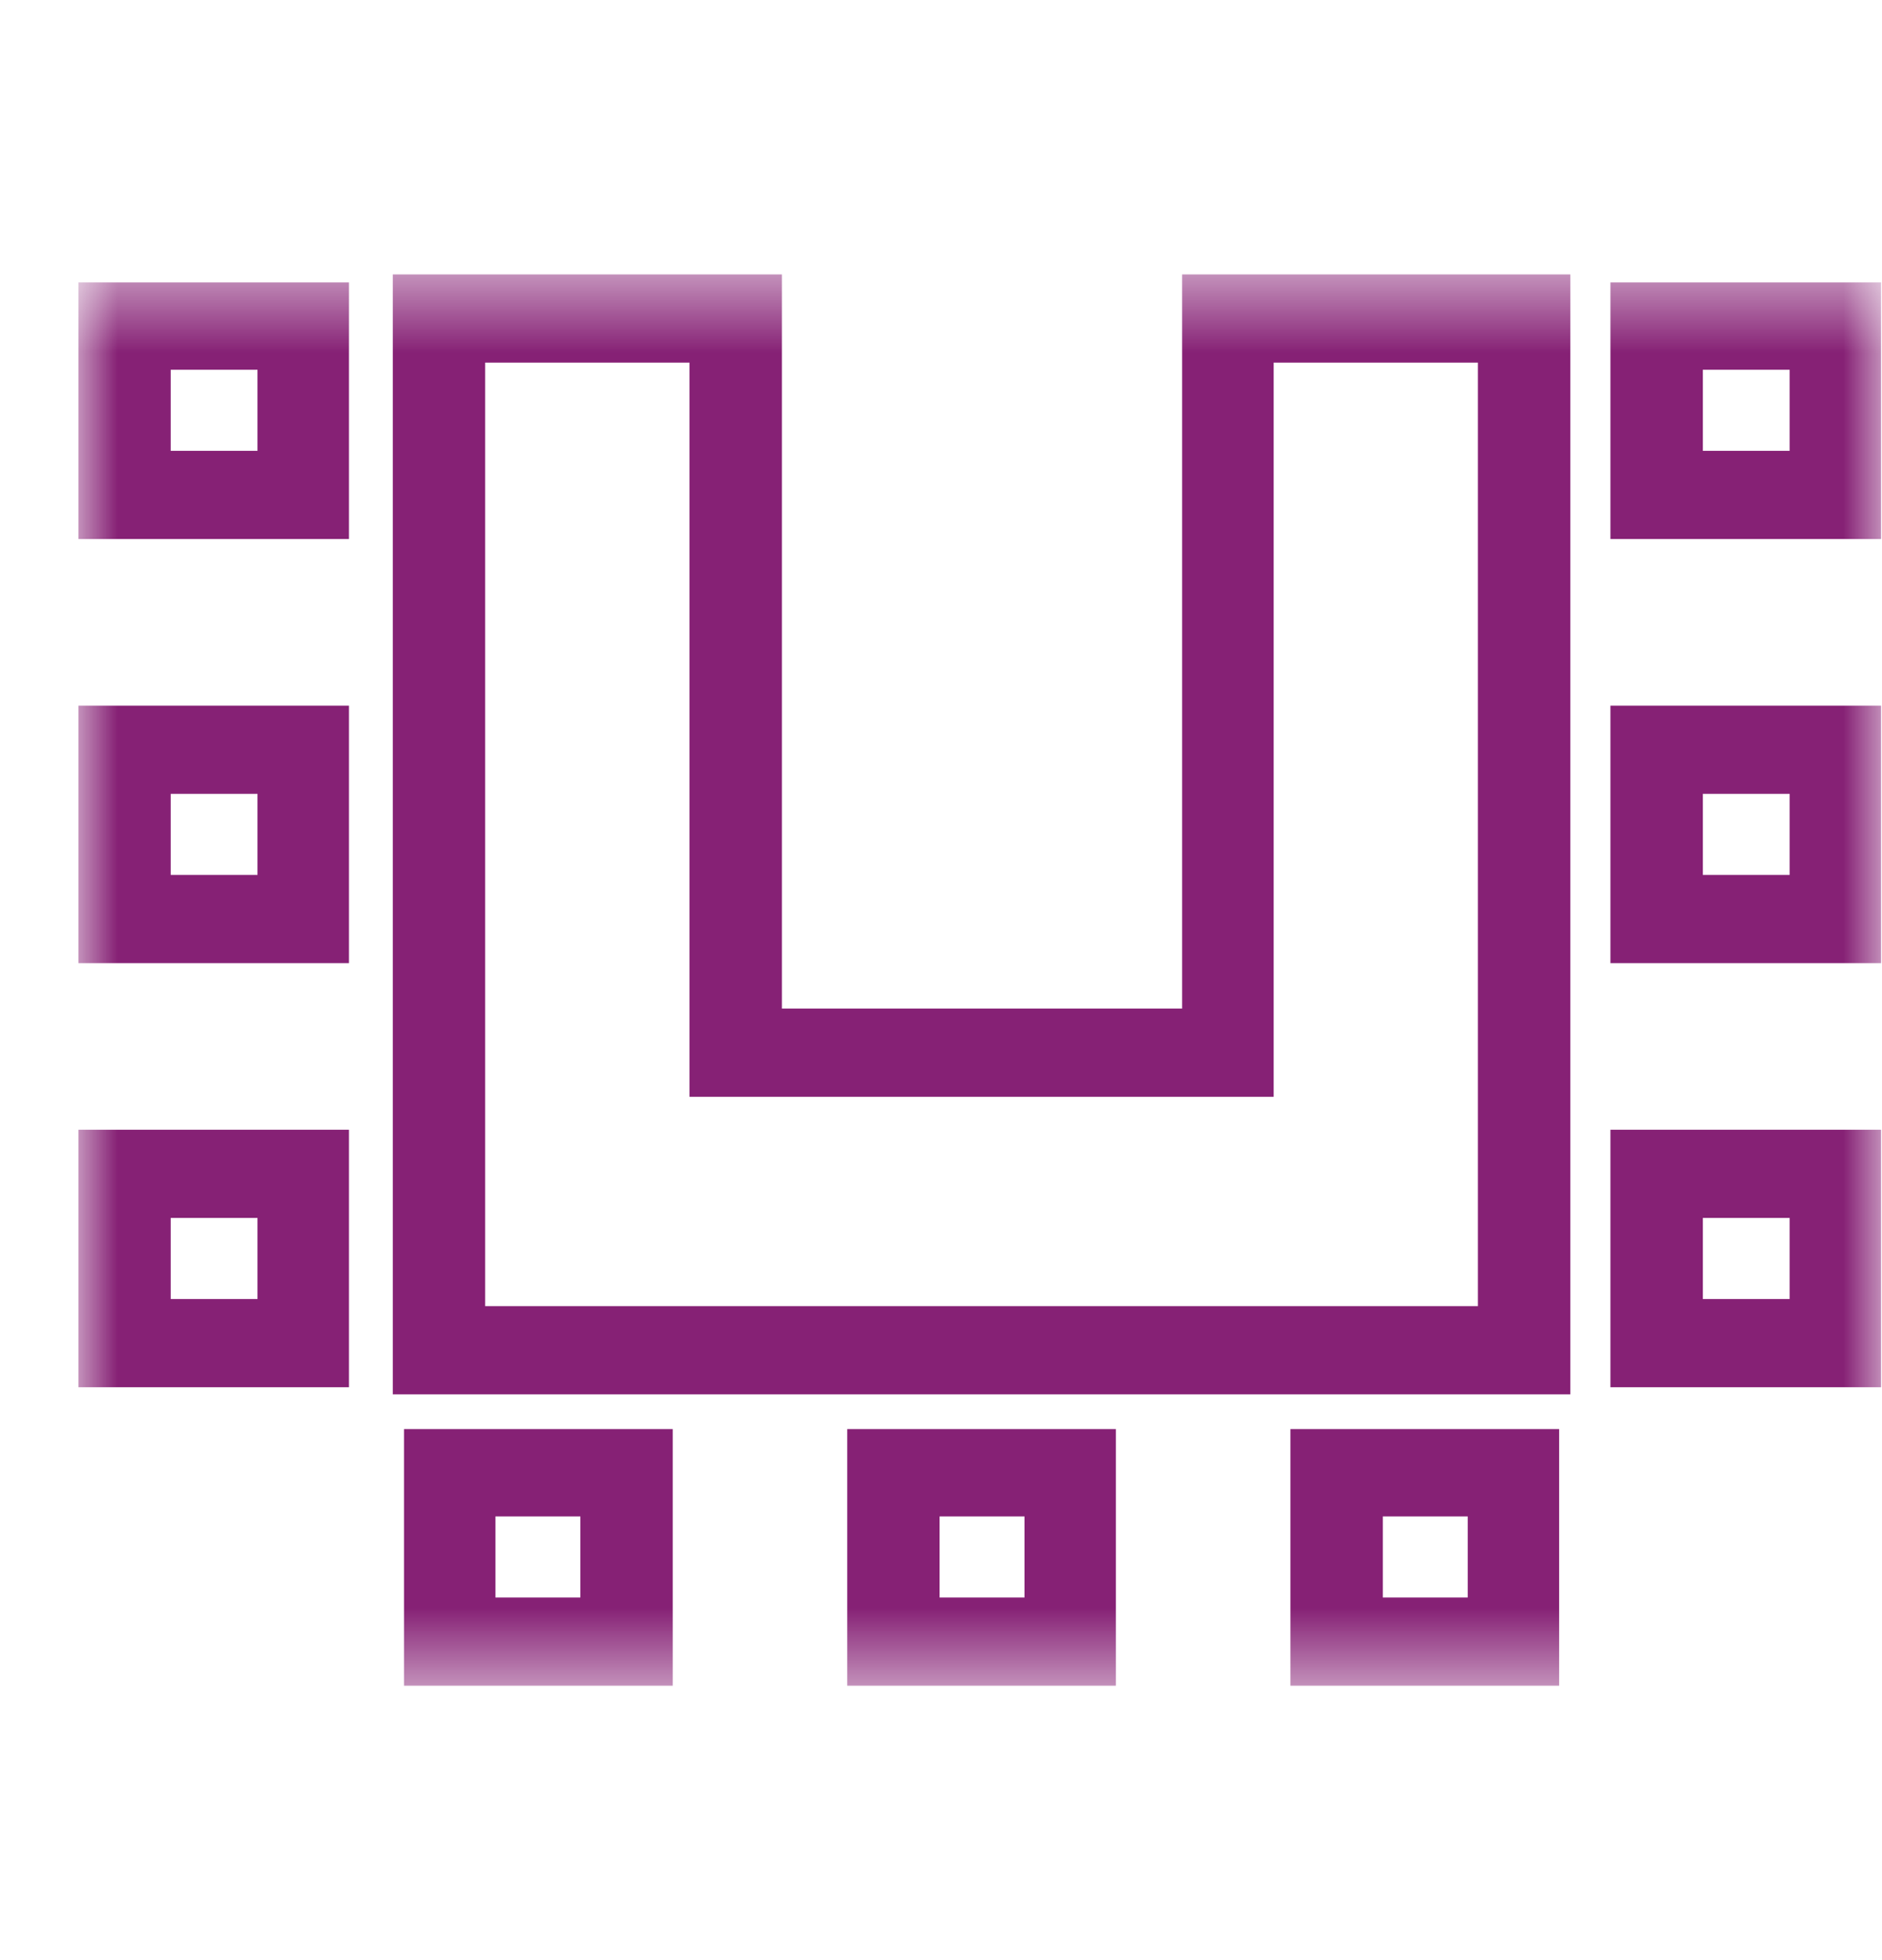
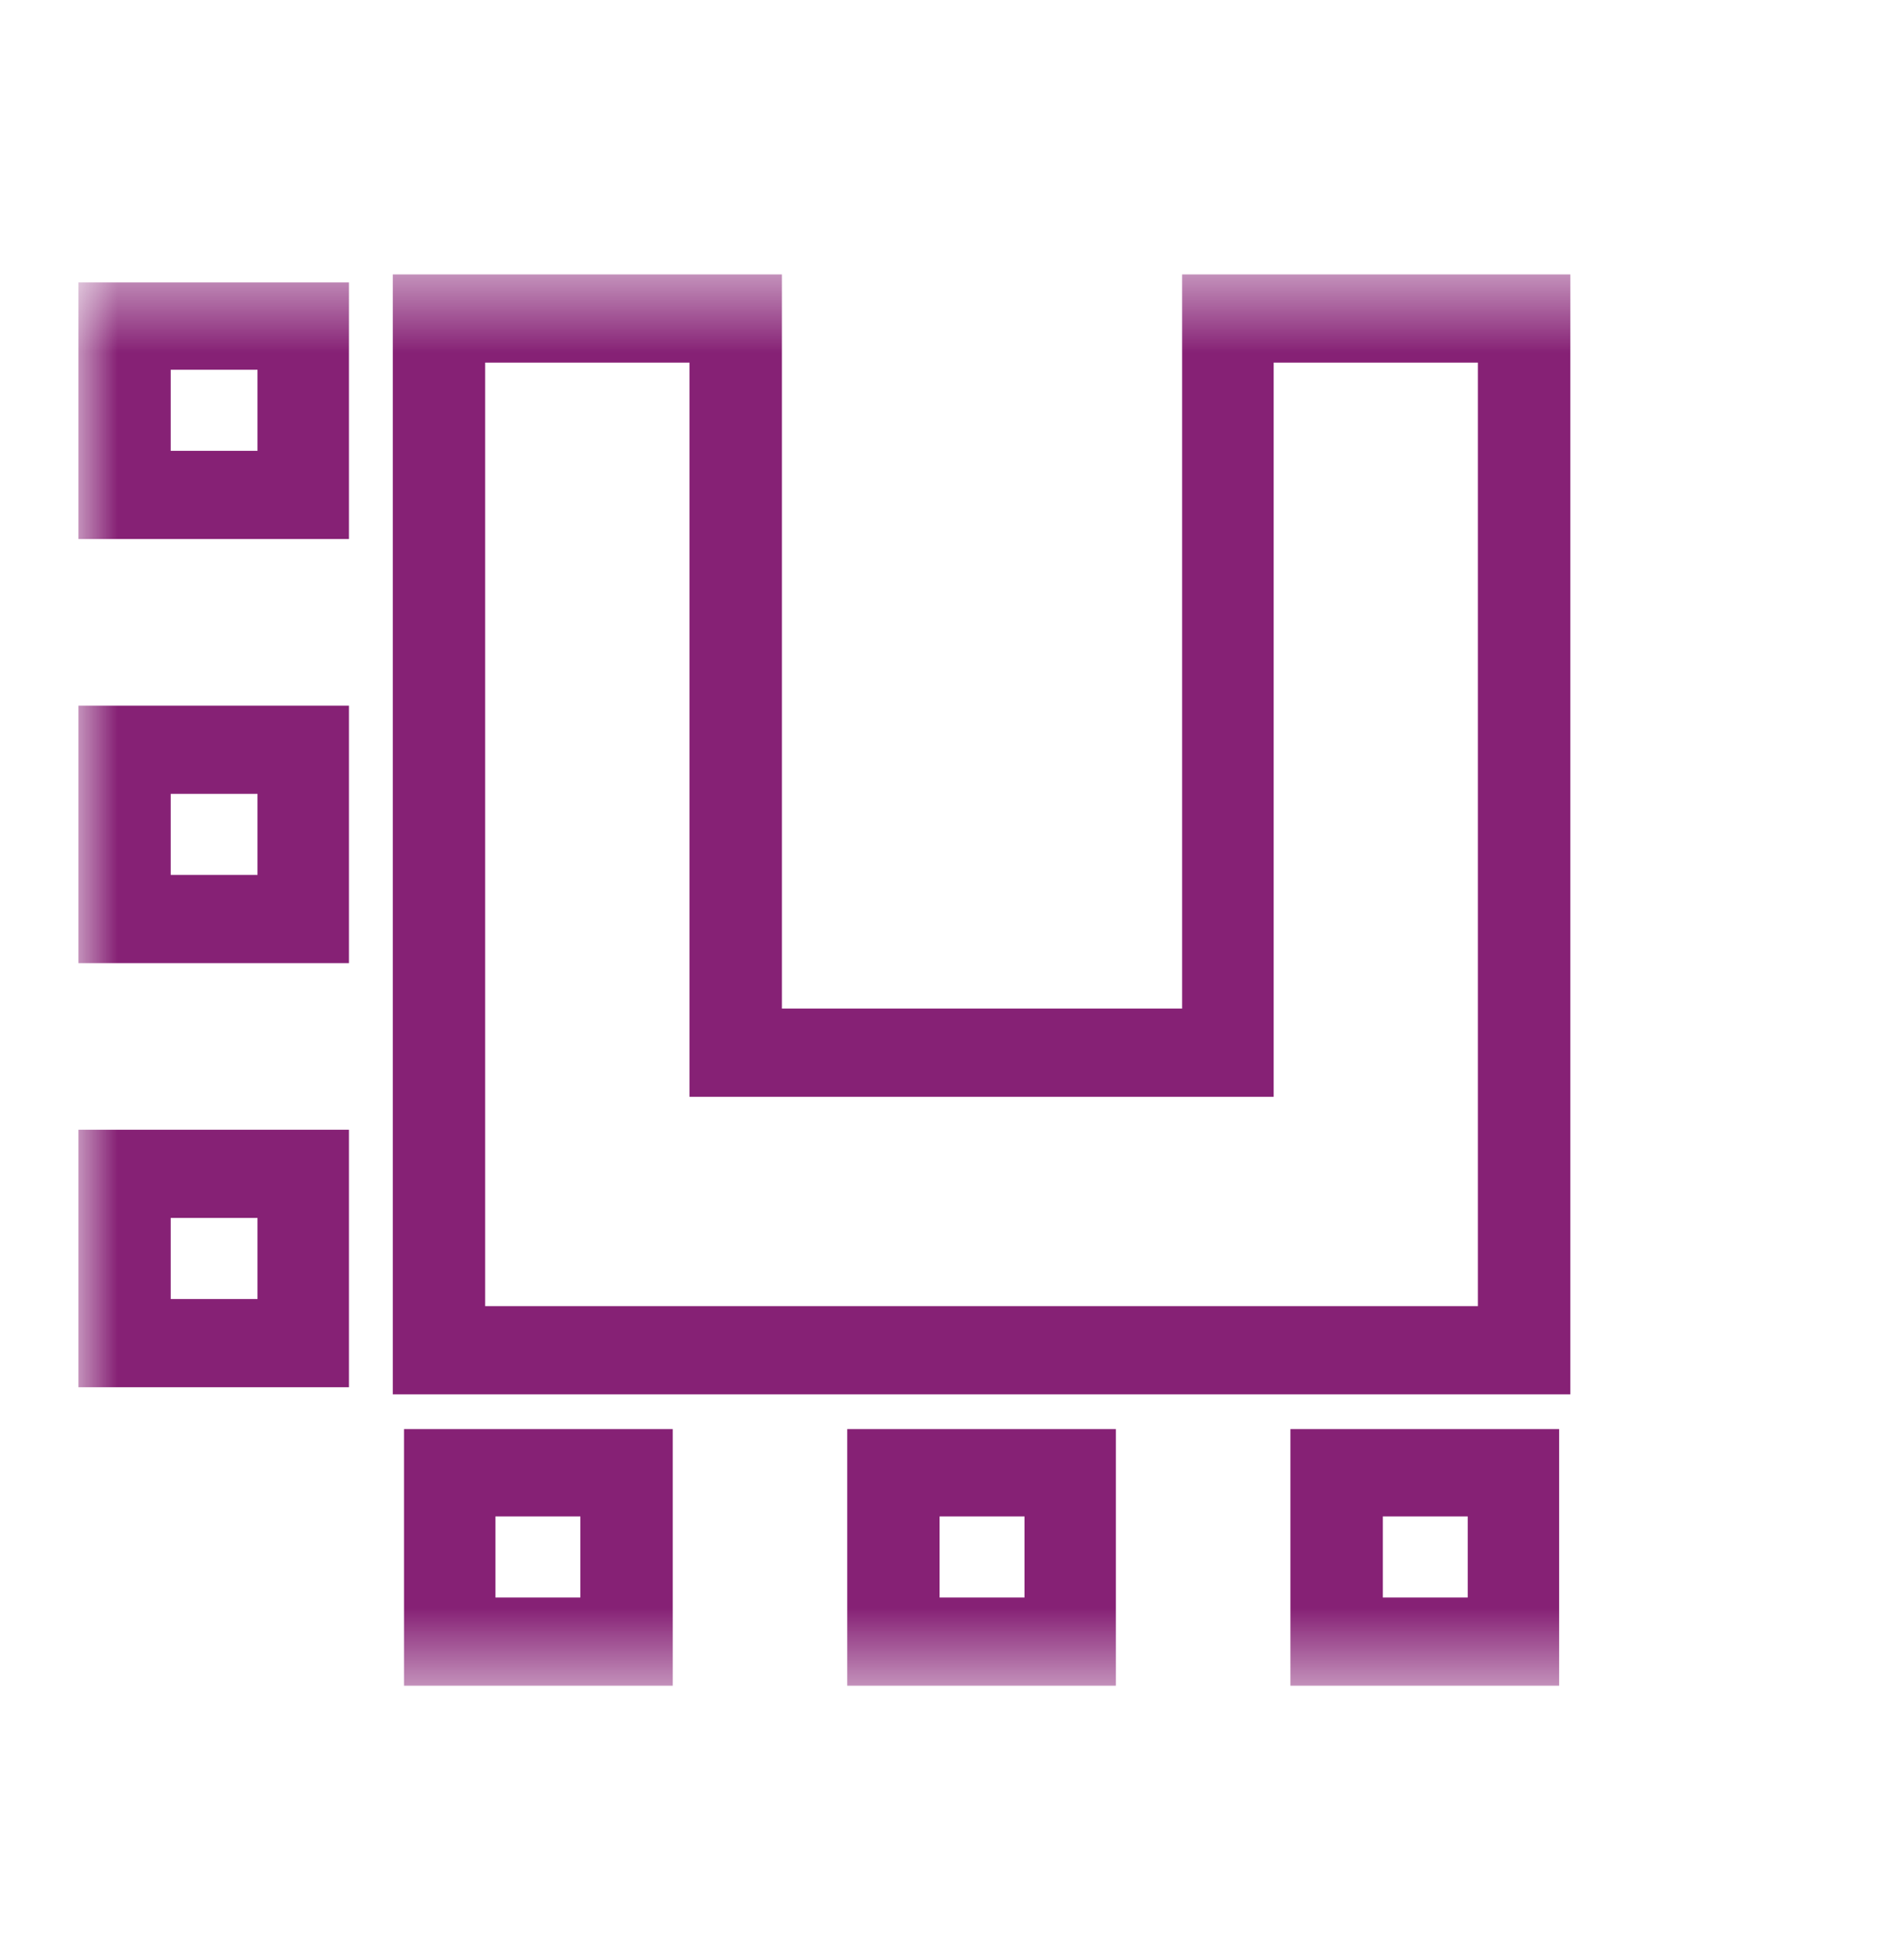
<svg xmlns="http://www.w3.org/2000/svg" width="24" height="25" viewBox="0 0 24 25" fill="none">
  <mask id="mask0_2002_1093" style="mask-type:luminance" maskUnits="userSpaceOnUse" x="0" y="3" width="24" height="19">
    <path d="M24 3.5H1V21.5H24V3.5Z" fill="white" />
  </mask>
  <g mask="url(#mask0_2002_1093)">
    <path d="M1 6.875H4.45V3.602H1V6.875ZM3.284 4.716V5.75H2.177V4.716H3.284Z" fill="#862175" />
    <path d="M1 17.693H4.45V14.409H1V17.693ZM3.284 15.534V16.568H2.177V15.534H3.284Z" fill="#862175" />
    <path d="M1 12.284H4.45V9H1V12.284ZM3.284 10.125V11.159H2.177V10.125H3.284Z" fill="#862175" />
    <path d="M10.804 21.5H14.23V18.227H10.804V21.5ZM13.065 19.341V20.375H11.982V19.341H13.065Z" fill="#862175" />
-     <path d="M20.537 12.284H23.988V9H20.537V12.284ZM22.822 10.125V11.159H21.715V10.125H22.822Z" fill="#862175" />
-     <path d="M20.537 17.693H23.988V14.409H20.537V17.693ZM22.822 15.534V16.568H21.715V15.534H22.822Z" fill="#862175" />
-     <path d="M20.537 3.602V6.875H23.988V3.602H20.537ZM21.715 5.75V4.716H22.822V5.75H21.715Z" fill="#862175" />
-     <path d="M5.152 21.5H8.579V18.227H5.152V21.5ZM7.401 19.341V20.375H6.318V19.341H7.401Z" fill="#862175" />
+     <path d="M5.152 21.5H8.579V18.227H5.152V21.5ZM7.401 19.341V20.375H6.318V19.341H7.401" fill="#862175" />
    <path d="M15.075 12.864H9.971V3.5H5.009V17.784H20.025V3.5H15.075V12.864ZM16.242 13.977V4.625H18.847V16.659H6.187V4.625H8.793V13.989H16.242V13.977Z" fill="#862175" />
    <path d="M16.456 21.5H19.883V18.227H16.456V21.5ZM18.717 19.341V20.375H17.634V19.341H18.717Z" fill="#862175" />
  </g>
</svg>